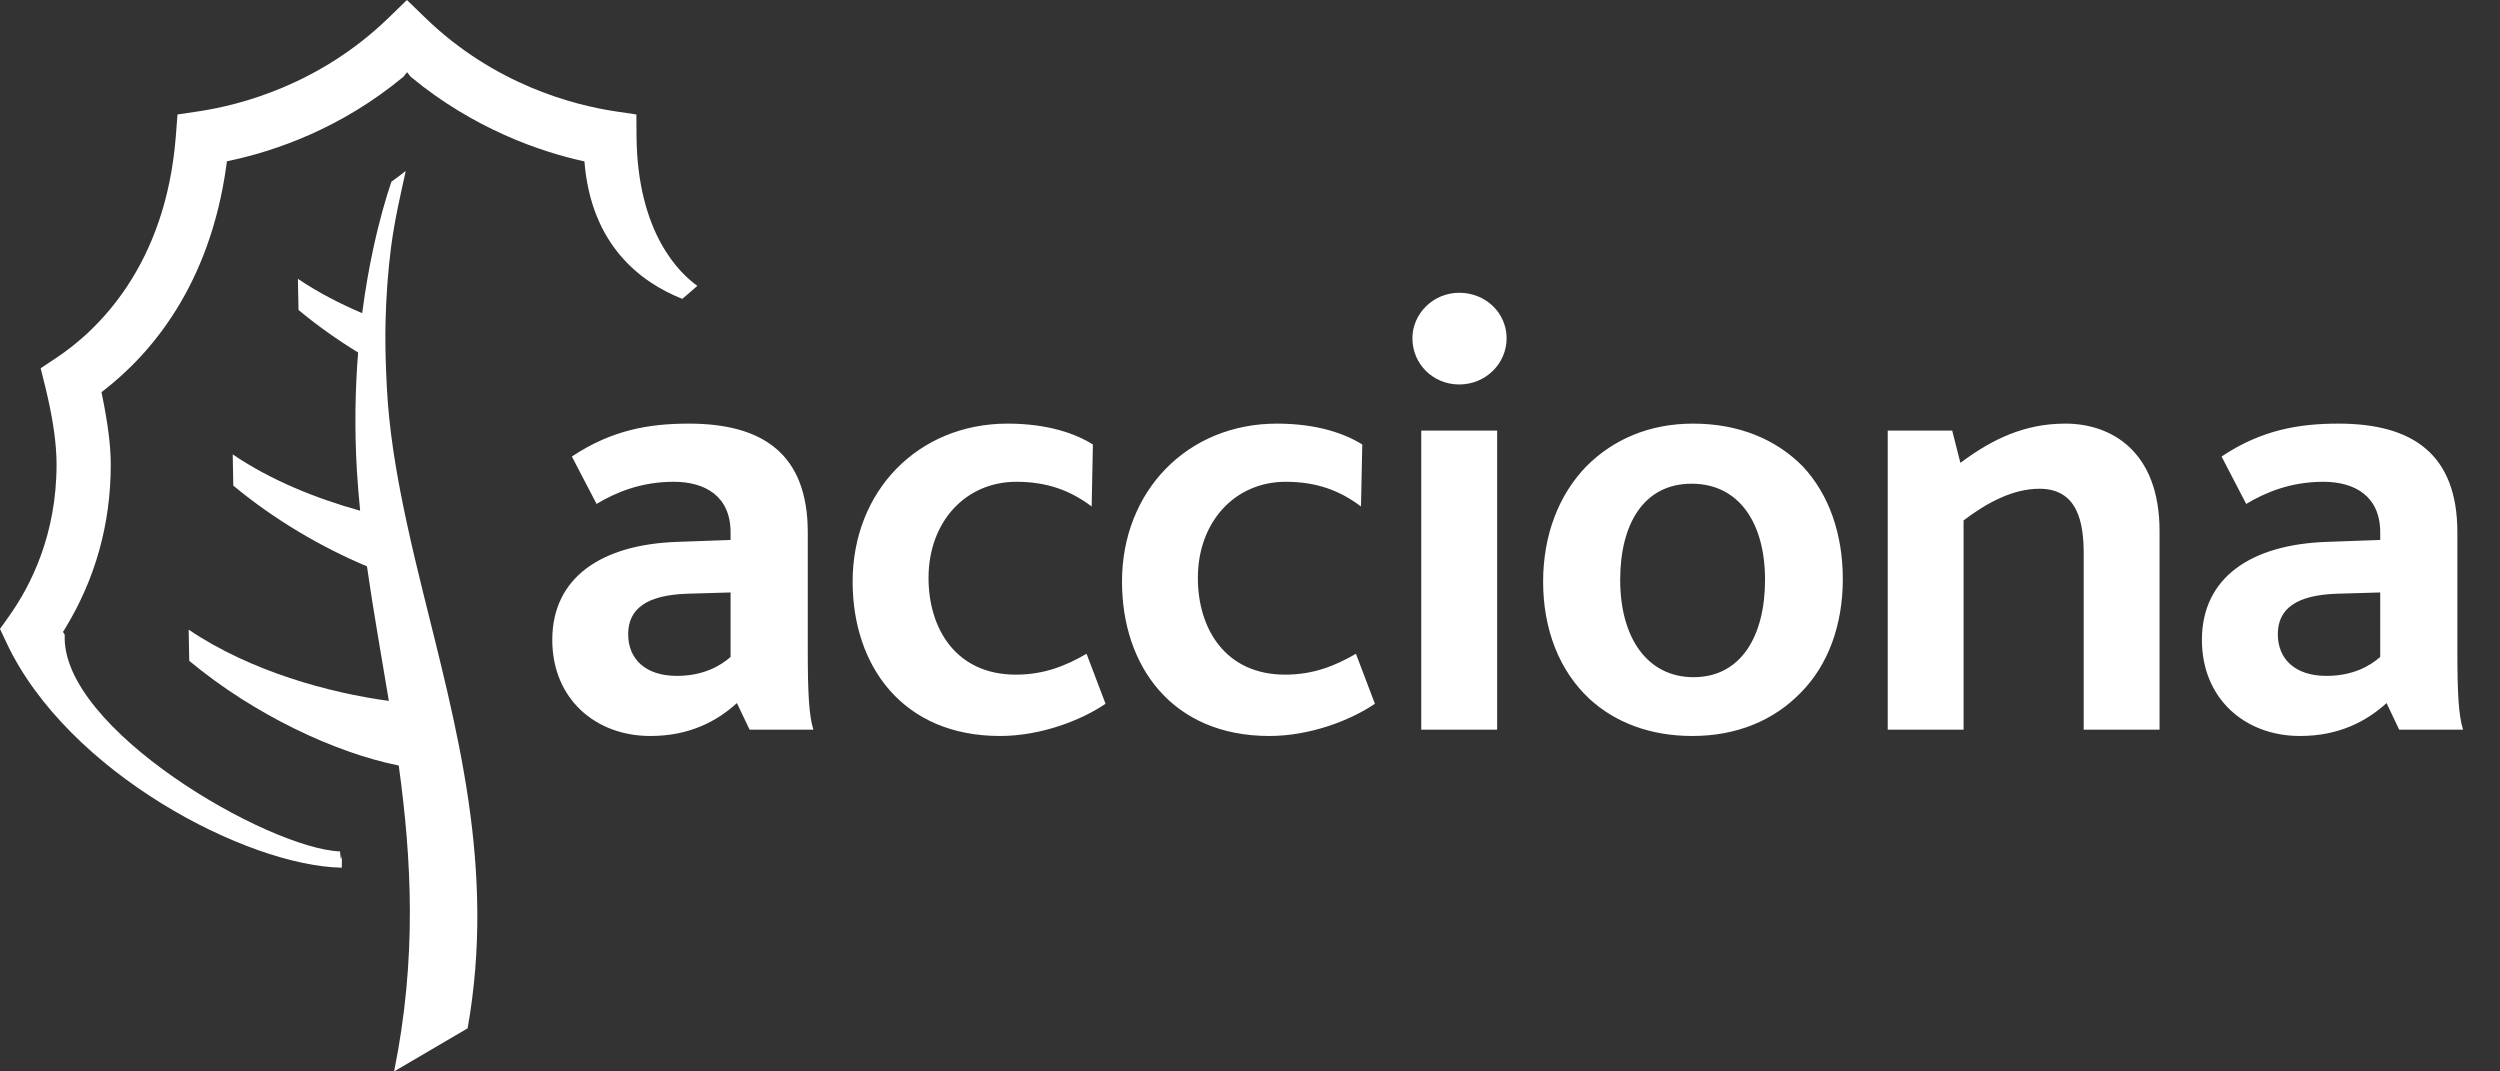
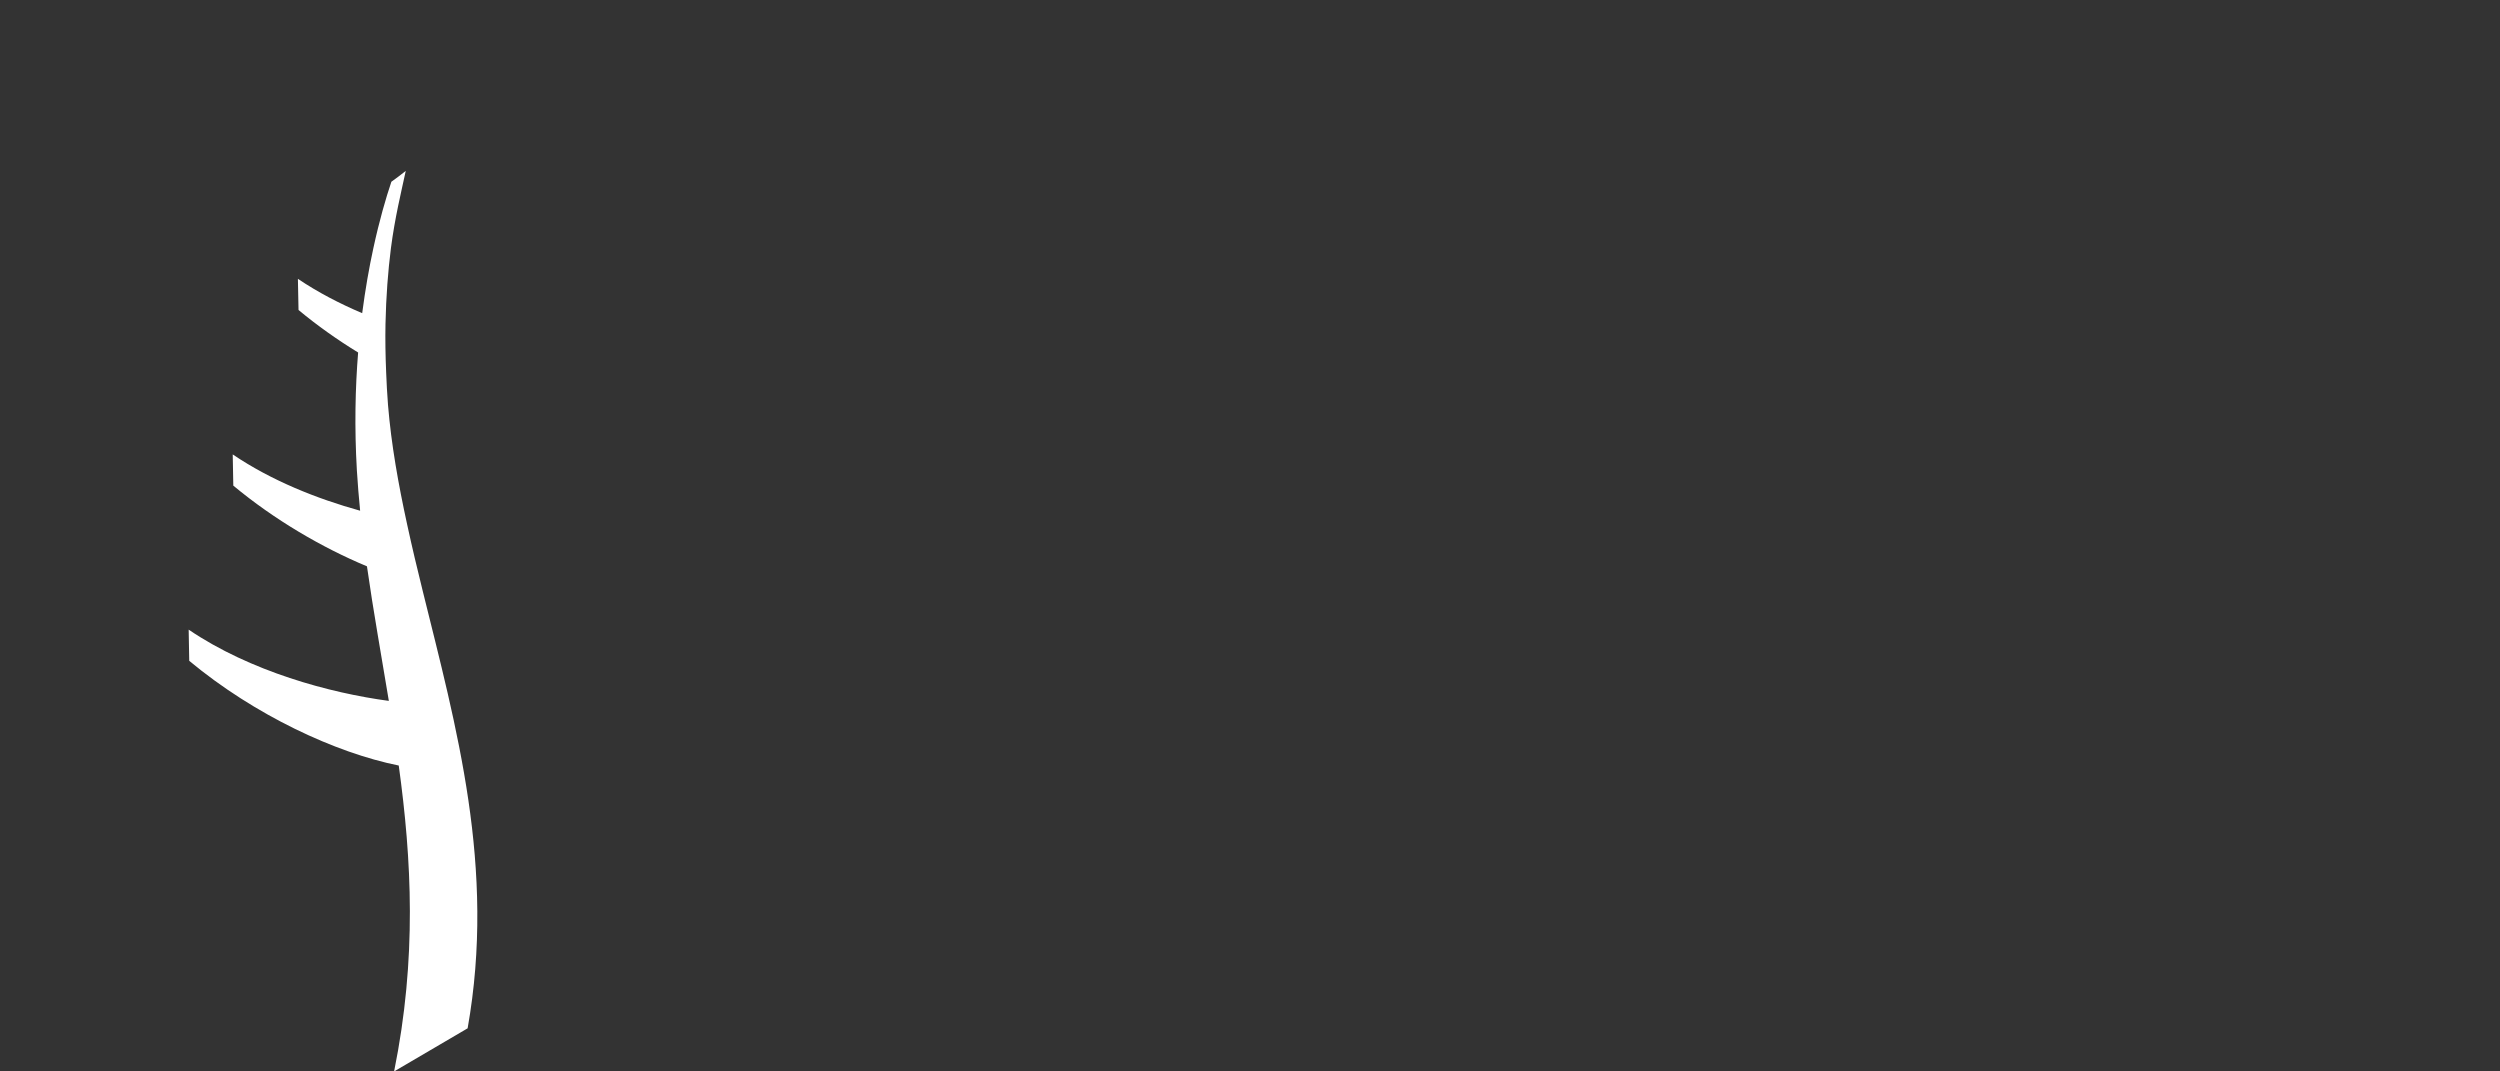
<svg xmlns="http://www.w3.org/2000/svg" width="56" height="24" viewBox="0 0 56 24" fill="none">
  <rect x="0" y="0" width="56" height="24" fill="#333333" stroke="none" />
  <path d="M9.468 13.234C9.344 12.735 9.227 12.241 9.12 11.748C8.924 10.849 8.764 9.957 8.691 9.067C8.67 8.817 8.661 8.581 8.65 8.344C8.634 7.967 8.628 7.602 8.635 7.255C8.648 6.639 8.692 6.071 8.757 5.557C8.844 4.885 8.984 4.315 9.089 3.828C8.984 3.912 8.877 3.993 8.767 4.071C8.645 4.433 8.498 4.935 8.362 5.565C8.269 5.992 8.183 6.48 8.113 7.015C7.611 6.802 7.121 6.548 6.673 6.246L6.687 6.944C7.108 7.294 7.56 7.613 8.022 7.896C7.958 8.691 7.938 9.572 7.994 10.537C8.012 10.84 8.038 11.141 8.067 11.44C7.1 11.172 6.08 10.766 5.213 10.179L5.226 10.878C6.148 11.644 7.209 12.263 8.22 12.686C8.363 13.693 8.544 14.689 8.71 15.7C7.39 15.523 5.61 15.042 4.226 14.104L4.239 14.803C5.705 16.021 7.519 16.864 8.932 17.148C9.221 19.249 9.342 21.461 8.828 24L10.475 23.034C11.113 19.436 10.216 16.267 9.468 13.234Z" fill="white" />
-   <path d="M13.091 3.615C12.102 3.401 10.604 2.883 9.199 1.719L9.119 1.617L9.037 1.719C7.633 2.883 6.16 3.381 5.17 3.594L5.082 3.613L5.071 3.702C4.703 6.388 3.381 7.922 2.337 8.735L2.273 8.784L2.289 8.863C2.42 9.506 2.481 9.997 2.481 10.407C2.481 11.734 2.136 12.974 1.452 14.089L1.411 14.154L1.45 14.22C1.353 16.322 6.005 19.009 7.617 19.072C7.648 19.484 7.658 18.992 7.658 19.233C7.658 19.32 7.657 19.382 7.656 19.436C5.536 19.398 1.523 17.317 0.151 14.409L0 14.088C0.059 14.005 0.205 13.799 0.205 13.799C0.69 13.117 1.267 11.976 1.267 10.407C1.267 9.927 1.184 9.357 1.014 8.664L0.911 8.249C1.014 8.181 1.267 8.012 1.267 8.012C2.167 7.413 3.712 5.972 3.939 3.047L3.976 2.564C4.114 2.544 4.455 2.493 4.455 2.493C5.377 2.354 7.156 1.898 8.699 0.404C8.699 0.404 8.988 0.123 9.115 0C9.244 0.123 9.532 0.404 9.532 0.404C11.076 1.898 12.854 2.354 13.777 2.493C13.777 2.493 14.118 2.544 14.255 2.564C14.256 2.704 14.258 3.048 14.258 3.048C14.276 5.241 15.244 6.135 15.621 6.403C15.496 6.51 15.353 6.635 15.284 6.695C14.35 6.324 13.241 5.493 13.091 3.615Z" fill="white" />
-   <path d="M16.365 14.716C16.139 14.914 15.756 15.14 15.162 15.14C14.454 15.14 14.071 14.758 14.071 14.206C14.071 13.639 14.482 13.328 15.402 13.299L16.365 13.271V14.716ZM18.22 16.345C18.122 16.033 18.094 15.537 18.094 14.574V11.925C18.094 10.169 17.087 9.489 15.43 9.489C14.539 9.489 13.703 9.631 12.81 10.226L13.363 11.288C13.788 11.033 14.354 10.792 15.091 10.792C15.799 10.792 16.365 11.118 16.365 11.925V12.095L15.176 12.138C13.462 12.194 12.371 12.945 12.371 14.333C12.371 15.65 13.335 16.486 14.567 16.486C15.459 16.486 16.068 16.146 16.507 15.749L16.791 16.345H18.22ZM22.399 16.486C20.218 16.486 19.099 14.914 19.099 13.03C19.099 10.991 20.572 9.489 22.569 9.489C23.476 9.489 24.099 9.716 24.481 9.957L24.453 11.345C23.984 10.991 23.461 10.792 22.767 10.792C21.62 10.792 20.799 11.698 20.799 12.945C20.799 14.093 21.422 15.112 22.754 15.112C23.391 15.112 23.872 14.914 24.339 14.645L24.764 15.764C24.226 16.132 23.32 16.486 22.399 16.486V16.486ZM28.433 16.486C26.251 16.486 25.133 14.914 25.133 13.03C25.133 10.991 26.605 9.489 28.602 9.489C29.509 9.489 30.132 9.716 30.515 9.957L30.486 11.345C30.019 10.991 29.495 10.792 28.801 10.792C27.654 10.792 26.832 11.698 26.832 12.945C26.832 14.093 27.455 15.112 28.787 15.112C29.424 15.112 29.906 14.914 30.373 14.645L30.798 15.764C30.259 16.132 29.353 16.486 28.432 16.486L28.433 16.486ZM32.686 8.612C32.105 8.612 31.638 8.158 31.638 7.577C31.638 7.025 32.105 6.558 32.686 6.558C33.281 6.558 33.748 7.011 33.748 7.577C33.748 8.144 33.281 8.612 32.686 8.612ZM31.836 16.345H33.536V9.645H31.836V16.345ZM39.537 12.988C39.537 14.248 38.998 15.169 37.936 15.169C36.902 15.169 36.292 14.291 36.292 12.988C36.292 11.742 36.817 10.835 37.894 10.835C38.942 10.835 39.537 11.698 39.537 12.988V12.988ZM41.279 12.974C41.279 11.954 40.967 11.076 40.387 10.452C39.791 9.844 38.956 9.489 37.922 9.489C36.945 9.489 36.138 9.844 35.542 10.438C34.919 11.076 34.566 11.982 34.566 13.03C34.566 14.107 34.934 15.028 35.599 15.65C36.18 16.188 36.973 16.486 37.908 16.486C38.914 16.486 39.735 16.132 40.33 15.523C40.953 14.9 41.279 13.994 41.279 12.974V12.974ZM46.675 16.345V12.407C46.675 11.713 46.547 10.948 45.683 10.948C45.089 10.948 44.508 11.26 43.984 11.657V16.345H42.285V9.645H43.729L43.913 10.368C44.635 9.829 45.357 9.489 46.264 9.489C47.284 9.489 48.374 10.098 48.374 11.897V16.345H46.675ZM53.317 14.716C53.091 14.914 52.709 15.14 52.113 15.14C51.405 15.14 51.023 14.758 51.023 14.206C51.023 13.639 51.434 13.328 52.354 13.299L53.317 13.271V14.716ZM55.173 16.345C55.073 16.033 55.045 15.537 55.045 14.574V11.925C55.045 10.169 54.039 9.489 52.382 9.489C51.49 9.489 50.654 9.631 49.763 10.226L50.315 11.288C50.74 11.033 51.306 10.792 52.043 10.792C52.751 10.792 53.317 11.118 53.317 11.925V12.095L52.128 12.138C50.414 12.194 49.323 12.945 49.323 14.333C49.323 15.65 50.286 16.486 51.519 16.486C52.411 16.486 53.02 16.146 53.459 15.749L53.742 16.345H55.173Z" fill="white" />
</svg>